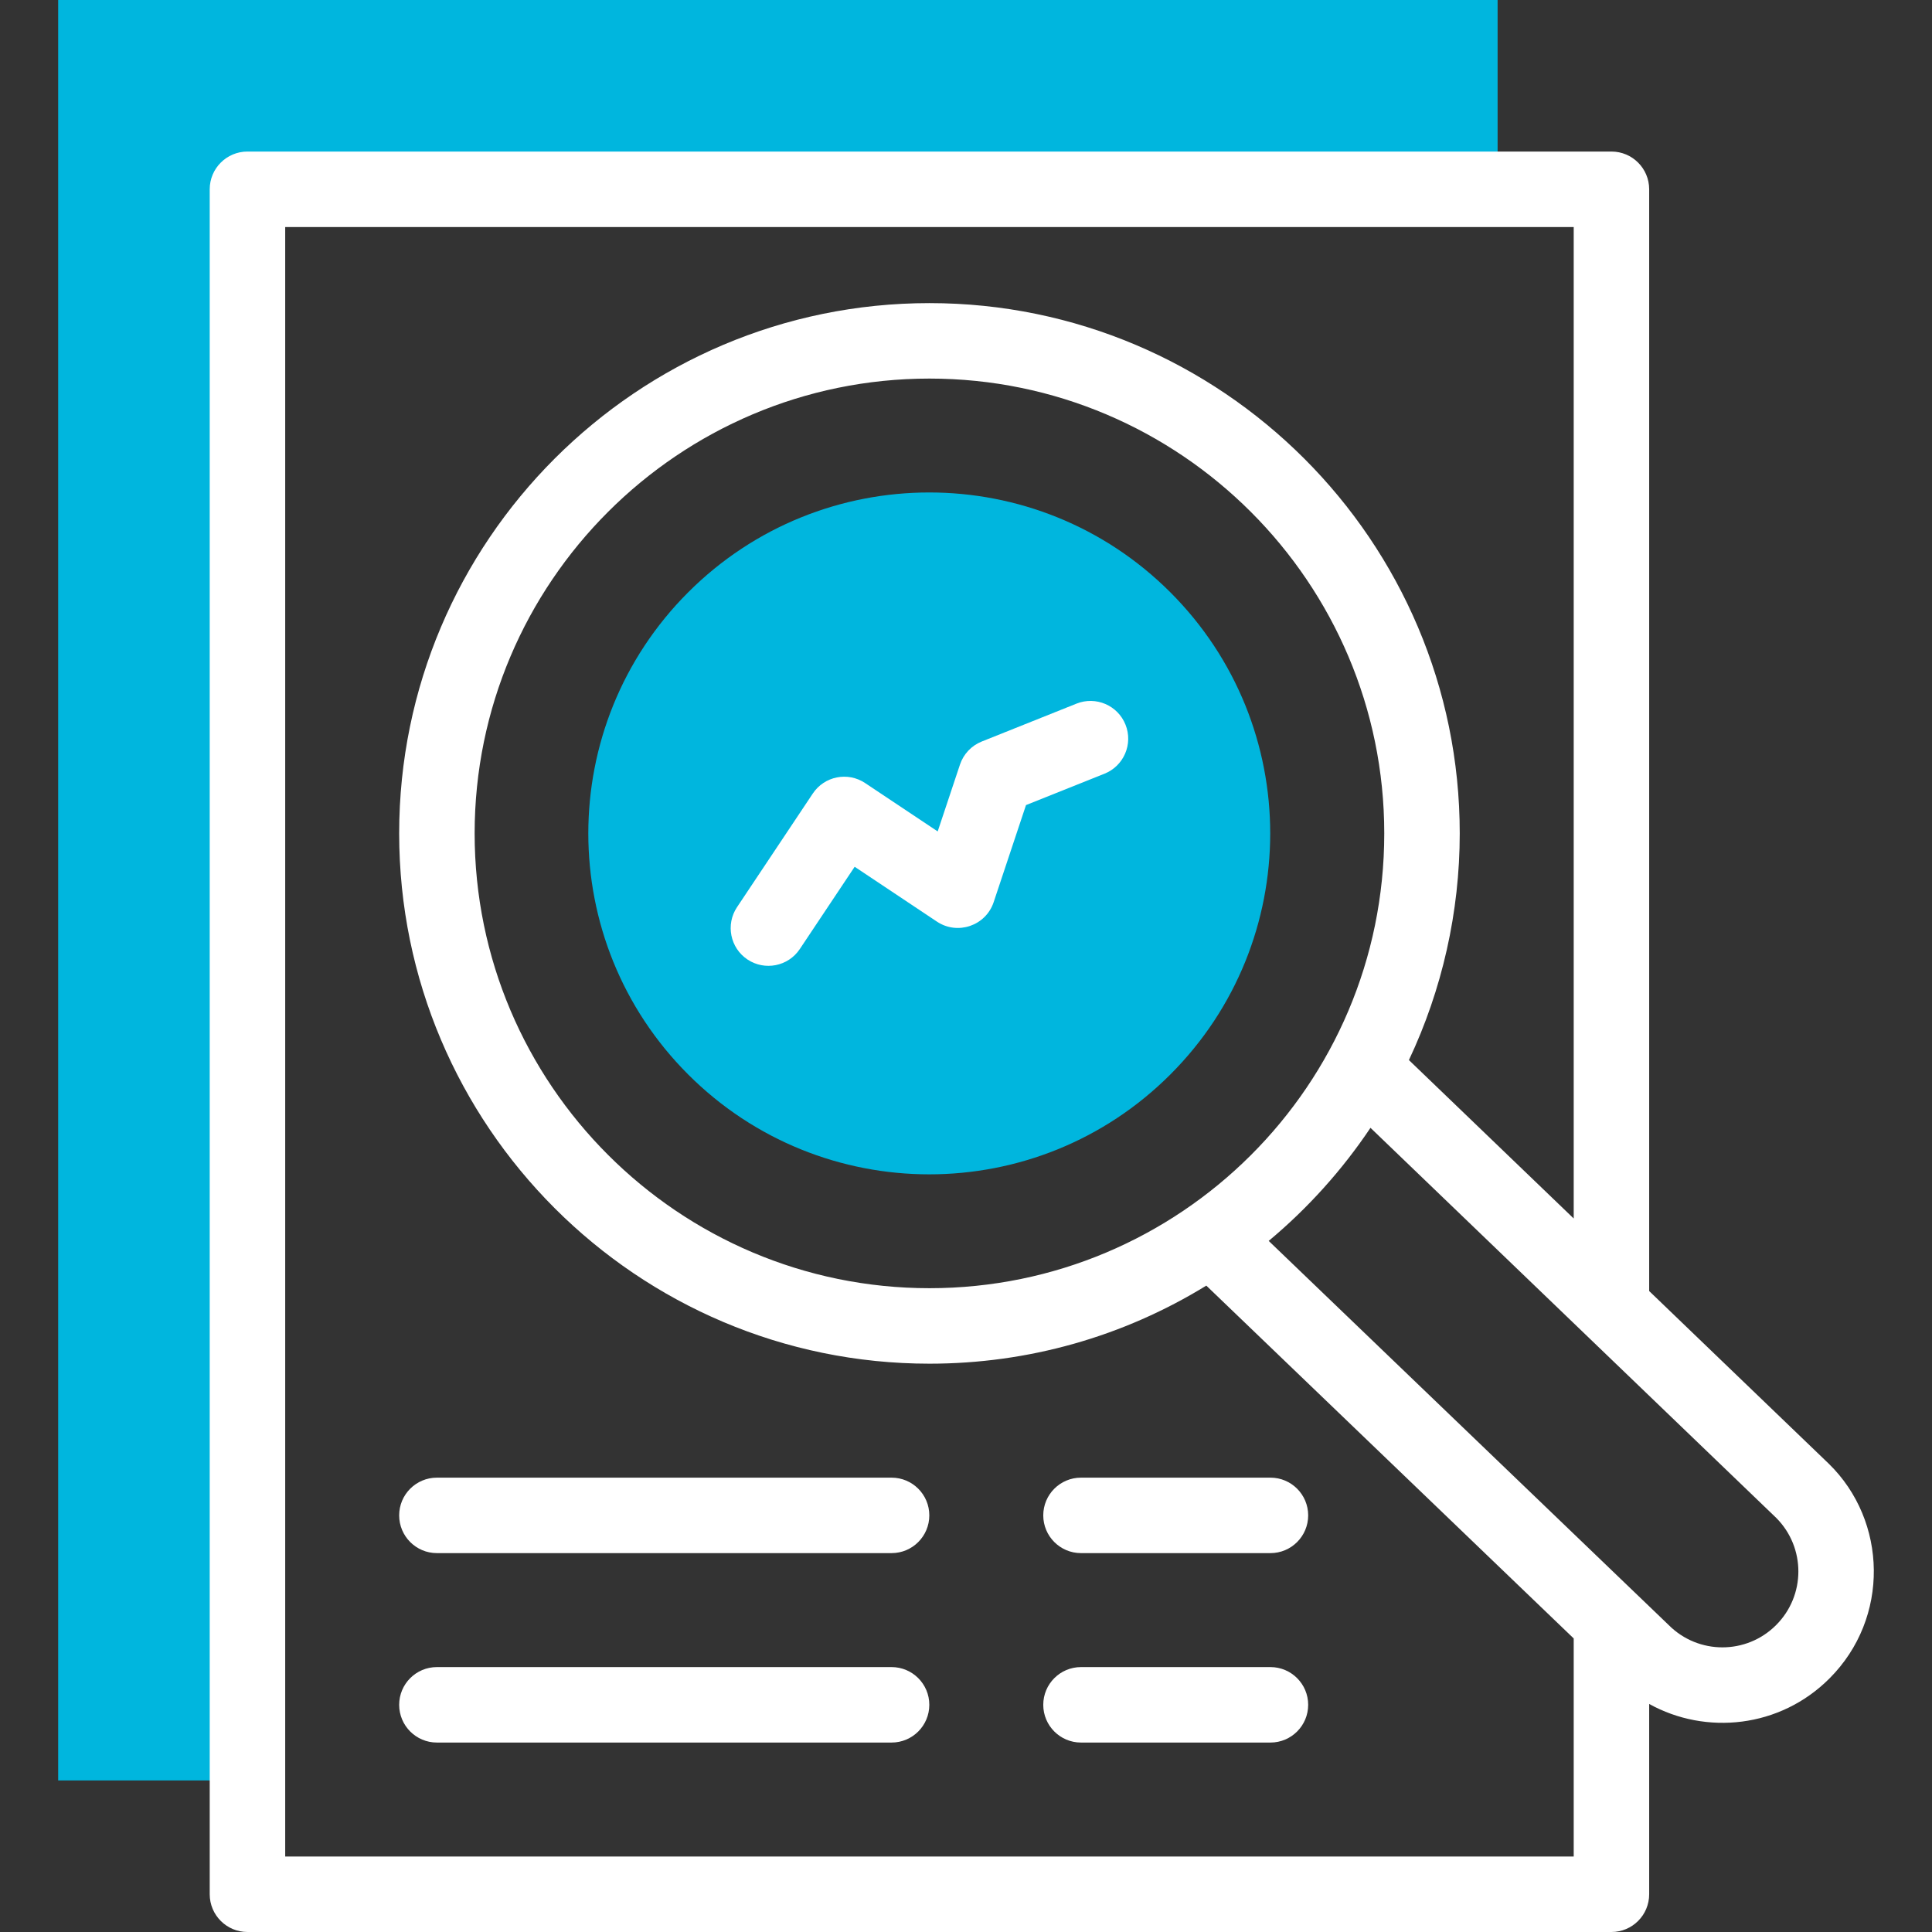
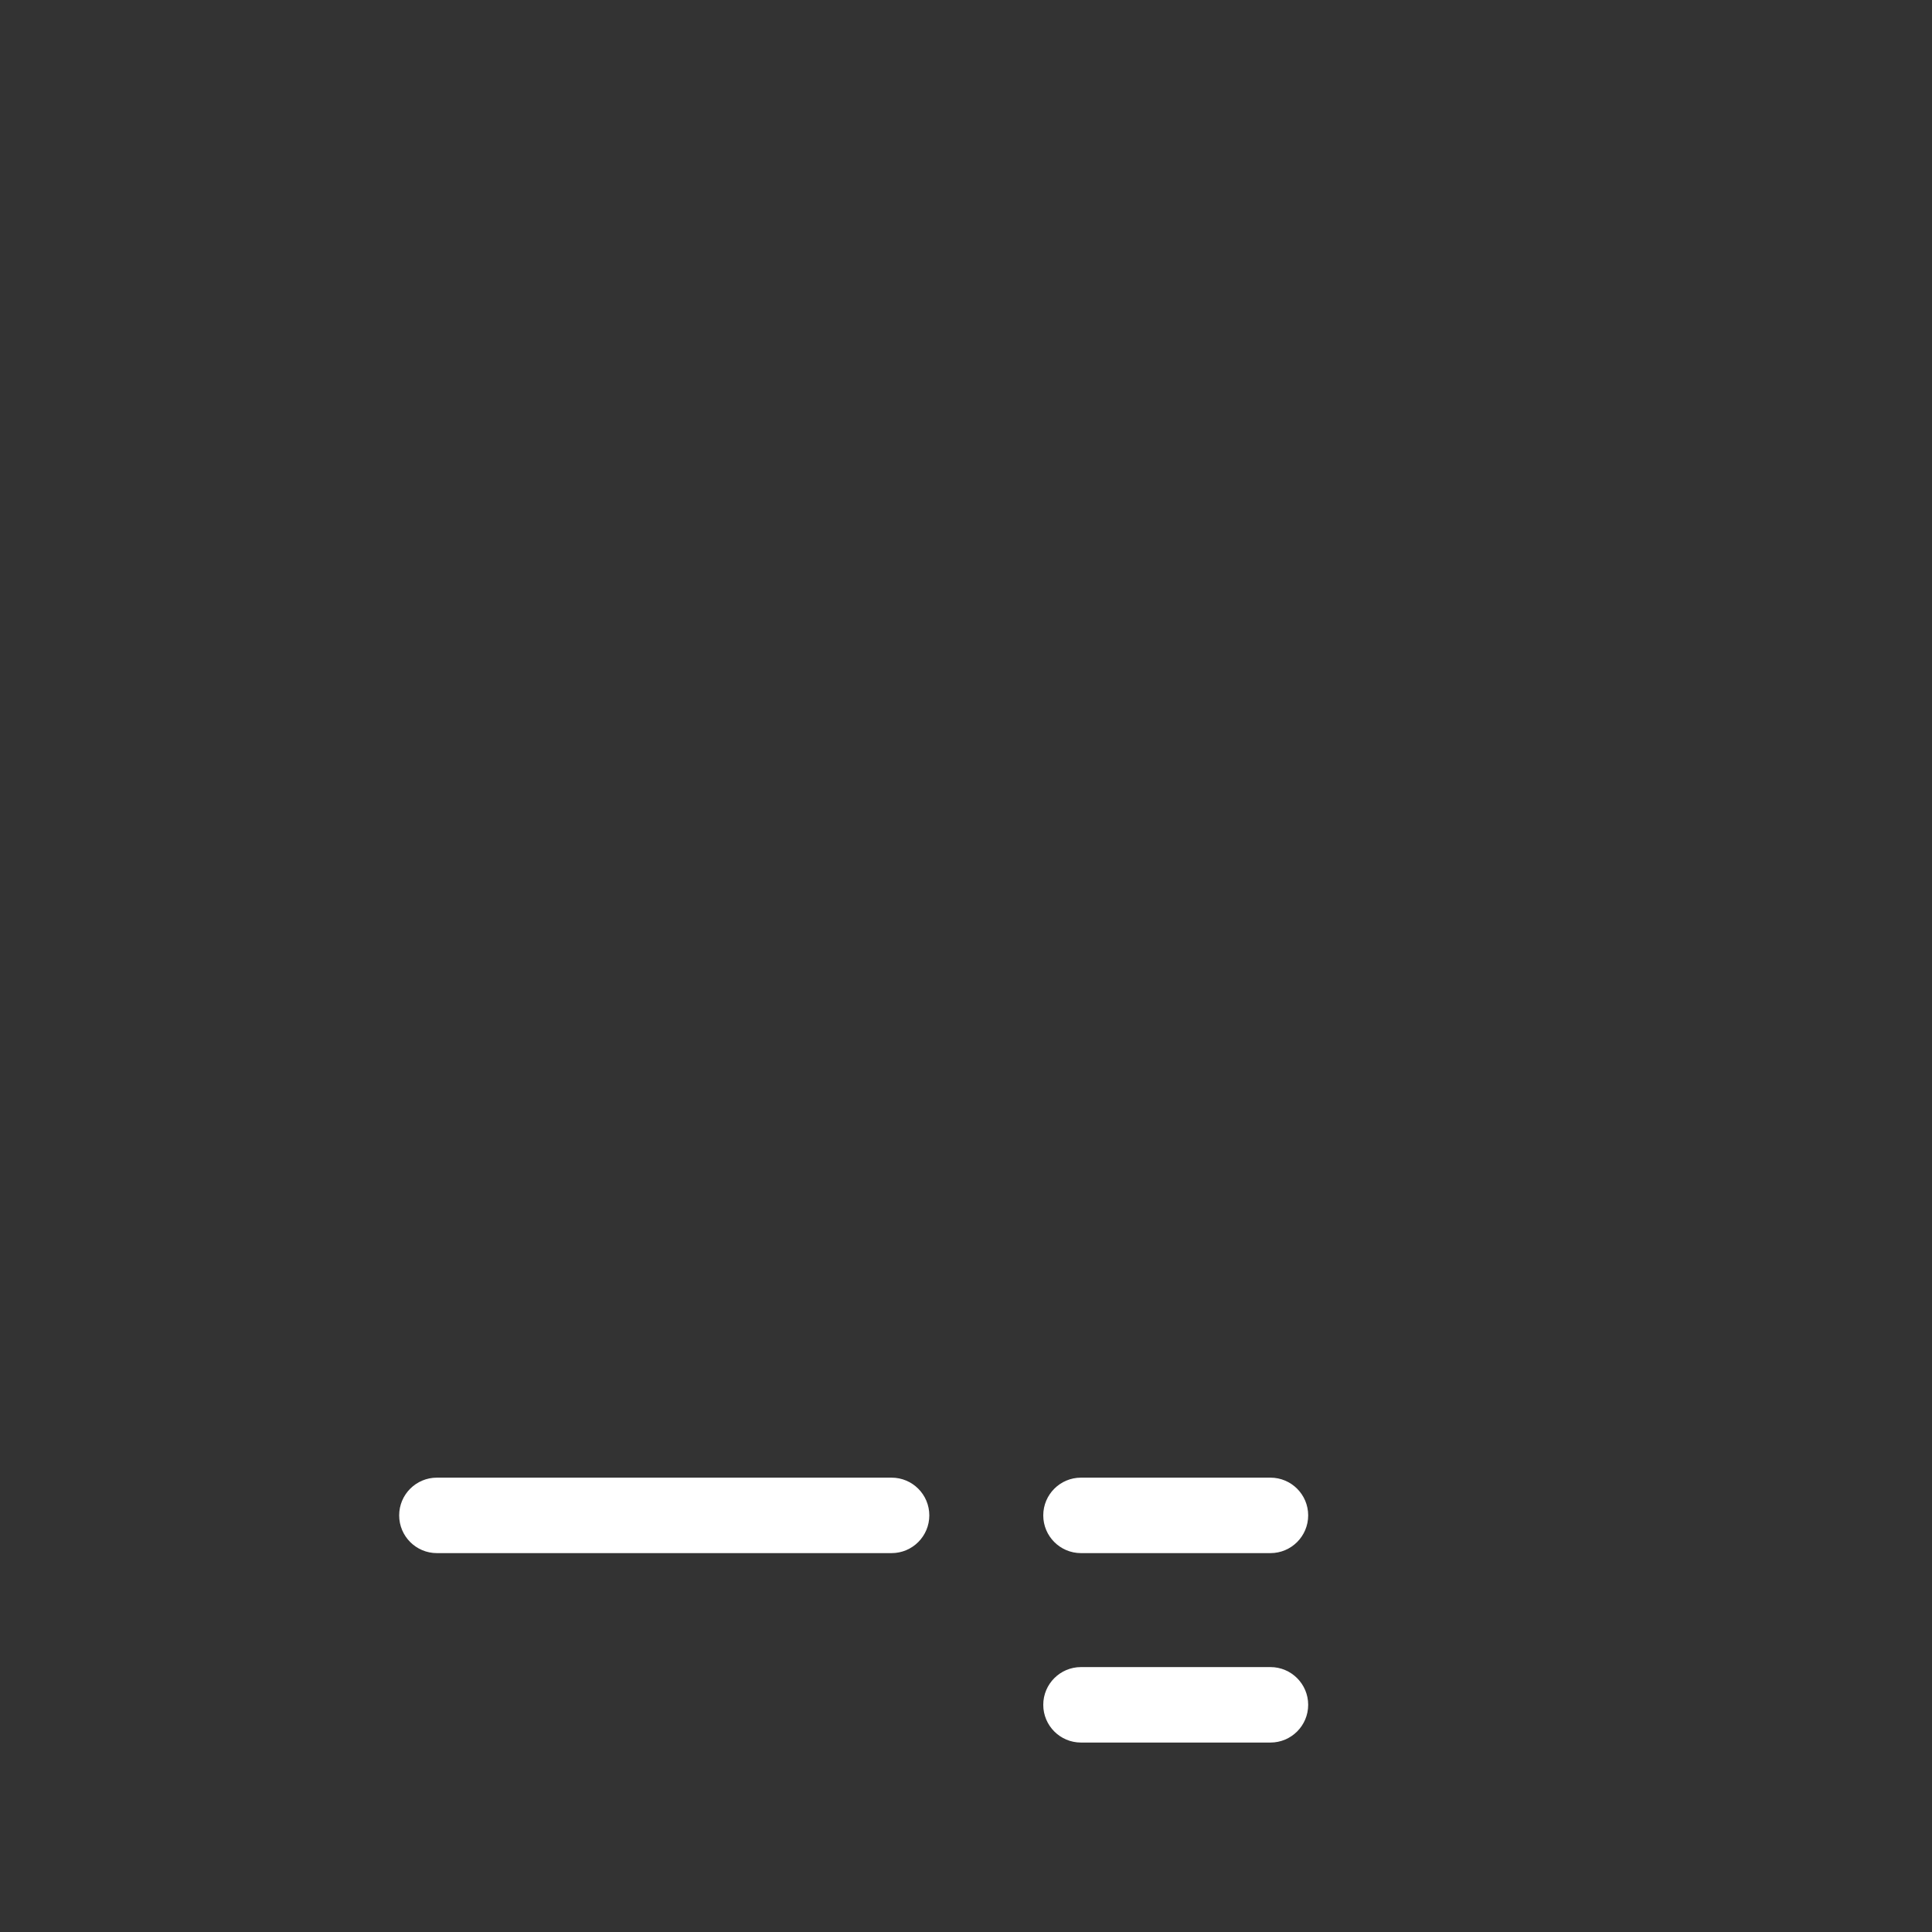
<svg xmlns="http://www.w3.org/2000/svg" width="100" height="100" viewBox="0 0 100 100" fill="none">
  <rect x="0" y="0" width="100" height="100" fill="#333333" stroke="none" />
-   <path d="M60.577 55.615C67.469 48.724 67.469 37.55 60.577 30.658C53.685 23.767 42.512 23.767 35.62 30.658C28.728 37.55 28.728 48.724 35.62 55.615C42.512 62.507 53.685 62.507 60.577 55.615Z" fill="#00B6DE" />
-   <path d="M12.808 9.797H77.516V0H3.011V92.156H12.808V9.797Z" fill="#00B6DE" />
-   <path d="M55.718 36.42L50.815 38.381C50.281 38.594 49.869 39.032 49.687 39.577L48.535 43.034L44.779 40.531C43.882 39.932 42.669 40.175 42.071 41.072L38.148 46.955C37.55 47.853 37.793 49.066 38.69 49.664C39.584 50.259 40.797 50.023 41.398 49.122L44.237 44.864L48.496 47.703C49.562 48.414 51.023 47.92 51.432 46.695L53.106 41.671L57.168 40.047C58.17 39.646 58.657 38.509 58.256 37.508C57.856 36.506 56.719 36.02 55.718 36.42Z" fill="white" />
-   <path d="M94.665 75.769L85.361 66.824V9.797C85.361 8.719 84.487 7.844 83.408 7.844H12.809C11.73 7.844 10.855 8.719 10.855 9.797V98.047C10.855 99.125 11.73 100 12.809 100H83.408C84.487 100 85.361 99.125 85.361 98.047V88.196C88.294 89.823 92.13 89.442 94.692 86.877C97.828 83.744 97.689 78.727 94.665 75.769ZM14.762 96.094V11.751H81.455V63.069L72.925 54.869C74.648 51.222 75.556 47.197 75.556 43.136C75.556 28.002 63.243 15.689 48.108 15.689C32.974 15.689 20.661 28.002 20.661 43.136C20.661 58.271 32.974 70.584 48.108 70.584C53.214 70.584 58.134 69.188 62.438 66.543L81.455 84.806V96.094H14.762ZM48.108 66.677C35.128 66.677 24.567 56.117 24.567 43.136C24.567 30.156 35.128 19.595 48.108 19.595C61.089 19.595 71.649 30.156 71.649 43.136C71.649 56.182 61.063 66.677 48.108 66.677ZM91.93 84.115C90.395 85.651 87.909 85.651 86.374 84.115C86.335 84.076 87.321 85.025 65.668 64.229C67.691 62.542 69.471 60.563 70.936 58.376L91.943 78.571C93.466 80.105 93.465 82.581 91.93 84.115Z" fill="white" />
  <path d="M46.148 76.483H22.614C21.535 76.483 20.661 77.357 20.661 78.436C20.661 79.514 21.535 80.389 22.614 80.389H46.148C47.226 80.389 48.101 79.514 48.101 78.436C48.101 77.357 47.226 76.483 46.148 76.483Z" fill="white" />
-   <path d="M46.148 86.288H22.614C21.535 86.288 20.661 87.163 20.661 88.241C20.661 89.32 21.535 90.194 22.614 90.194H46.148C47.226 90.194 48.101 89.32 48.101 88.241C48.101 87.163 47.226 86.288 46.148 86.288Z" fill="white" />
  <path d="M65.758 76.483H55.952C54.874 76.483 53.999 77.357 53.999 78.436C53.999 79.514 54.874 80.389 55.952 80.389H65.758C66.836 80.389 67.711 79.514 67.711 78.436C67.711 77.357 66.836 76.483 65.758 76.483Z" fill="white" />
  <path d="M65.758 86.288H55.952C54.874 86.288 53.999 87.163 53.999 88.241C53.999 89.32 54.874 90.194 55.952 90.194H65.758C66.836 90.194 67.711 89.32 67.711 88.241C67.711 87.163 66.836 86.288 65.758 86.288Z" fill="white" />
</svg>